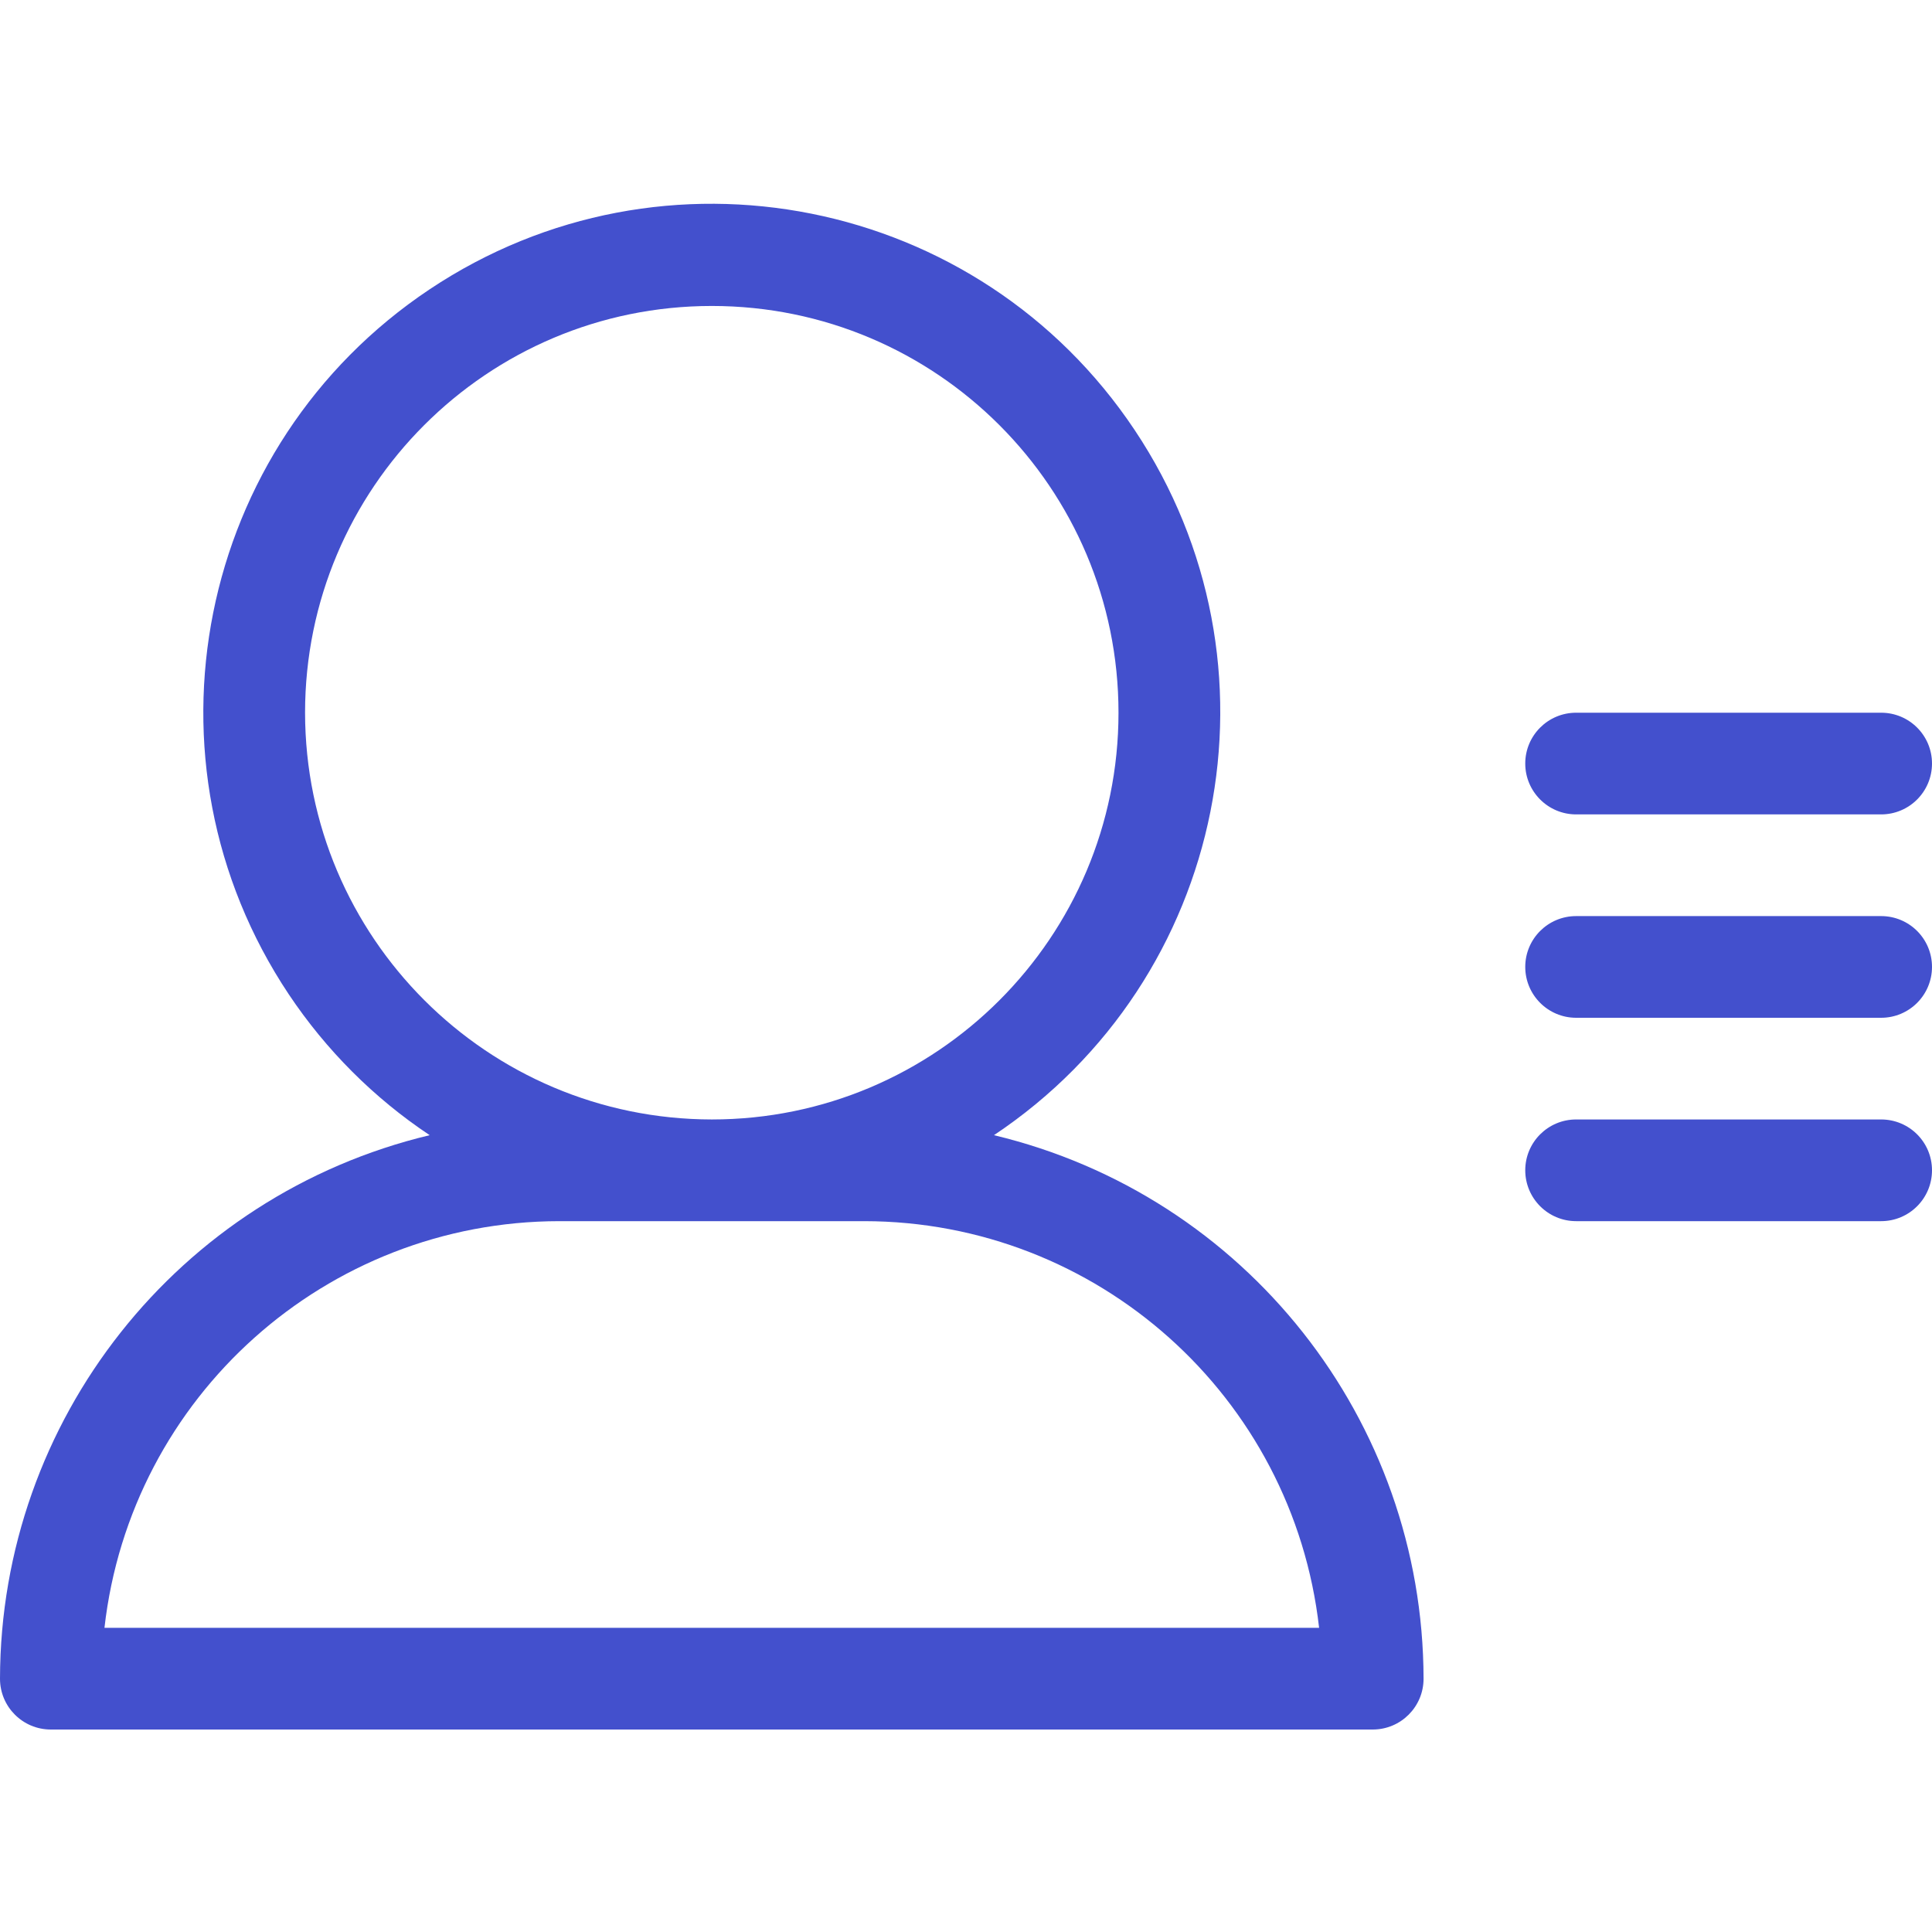
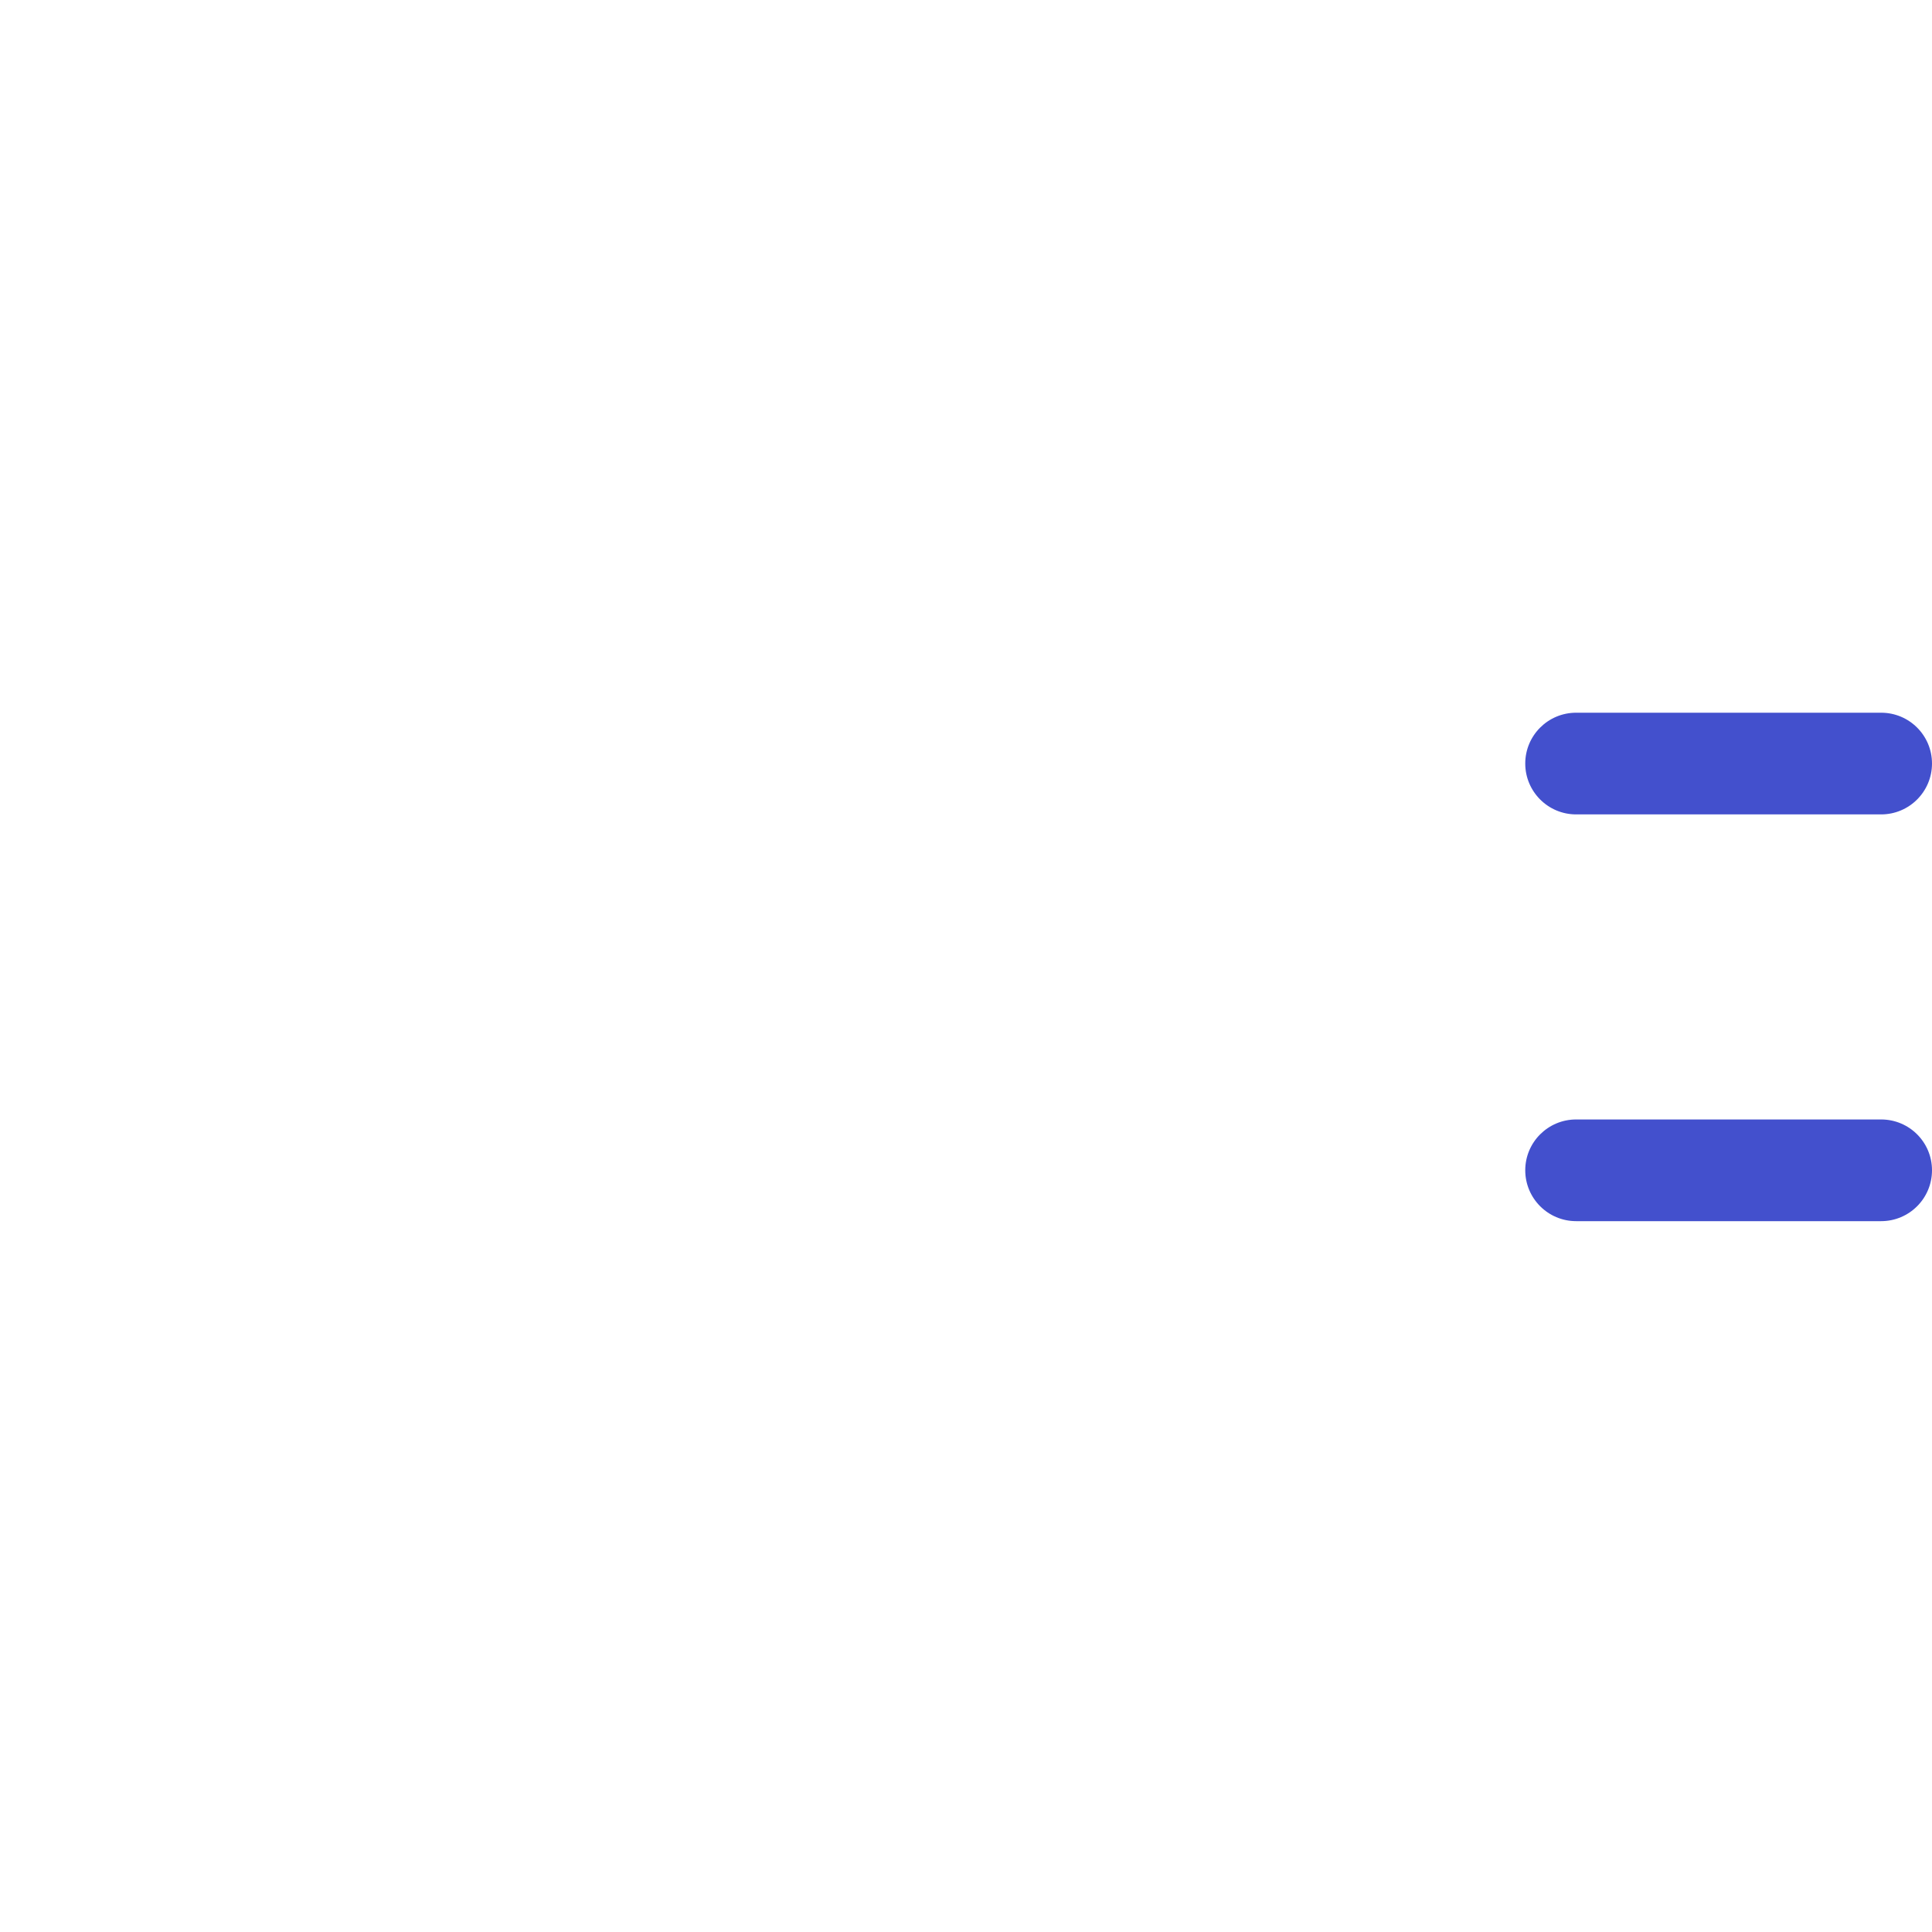
<svg xmlns="http://www.w3.org/2000/svg" width="30" height="30" viewBox="0 0 30 30" fill="none">
-   <path d="M15.434 17.627C19.061 15.208 20.04 10.306 17.62 6.679C15.201 3.051 10.299 2.073 6.672 4.492C3.045 6.912 2.065 11.813 4.485 15.441C5.063 16.306 5.806 17.05 6.672 17.627C2.765 18.561 0.007 22.05 0 26.067C0 26.503 0.353 26.856 0.789 26.856H21.316C21.752 26.856 22.105 26.503 22.105 26.067C22.098 22.05 19.34 18.561 15.434 17.627ZM4.737 11.067C4.737 7.579 7.565 4.751 11.053 4.751C14.541 4.751 17.368 7.579 17.368 11.067C17.368 14.555 14.541 17.383 11.053 17.383C7.566 17.379 4.741 14.553 4.737 11.067ZM1.622 25.277C2.029 21.683 5.067 18.966 8.684 18.962H13.421C17.038 18.966 20.076 21.683 20.483 25.277H1.622Z" fill="#4350CD" />
  <path d="M24.474 12.646H29.21C29.647 12.646 30 12.292 30 11.856C30 11.42 29.647 11.067 29.21 11.067H24.474C24.038 11.067 23.684 11.42 23.684 11.856C23.684 12.292 24.038 12.646 24.474 12.646Z" fill="#4350CD" />
-   <path d="M29.21 14.225H24.474C24.038 14.225 23.684 14.578 23.684 15.014C23.684 15.45 24.038 15.804 24.474 15.804H29.21C29.647 15.804 30 15.45 30 15.014C30 14.578 29.647 14.225 29.21 14.225Z" fill="#4350CD" />
  <path d="M29.21 17.383H24.474C24.038 17.383 23.684 17.736 23.684 18.172C23.684 18.608 24.038 18.962 24.474 18.962H29.21C29.647 18.962 30 18.608 30 18.172C30 17.736 29.647 17.383 29.21 17.383Z" fill="#4350CD" />
</svg>